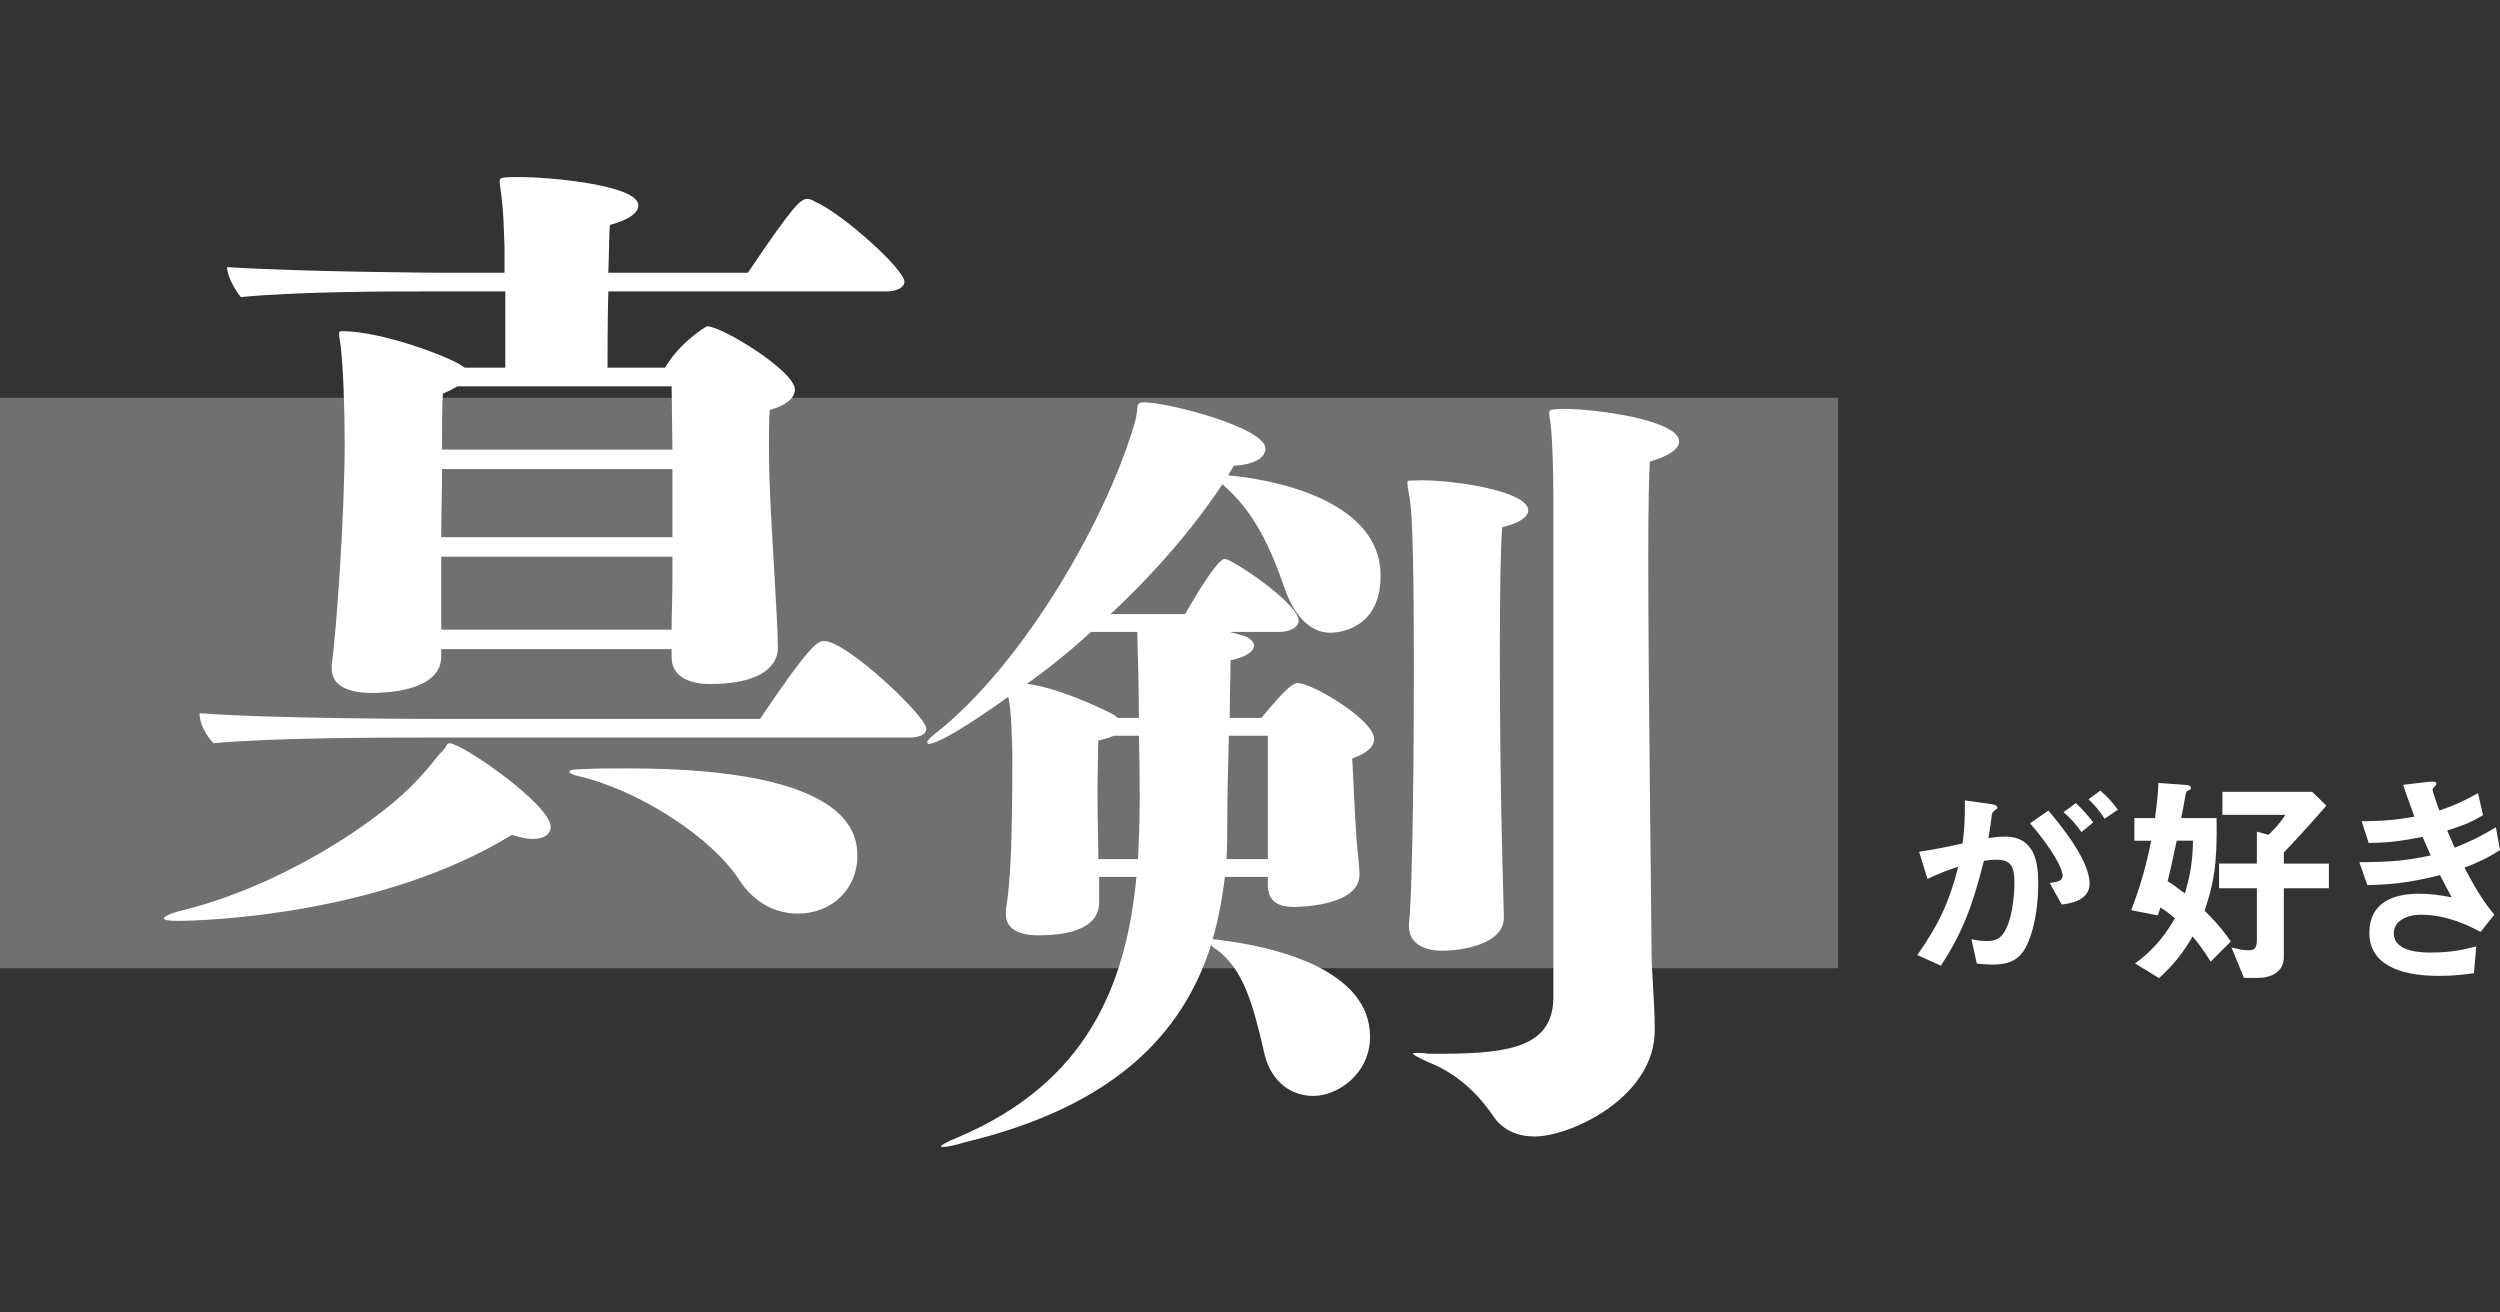
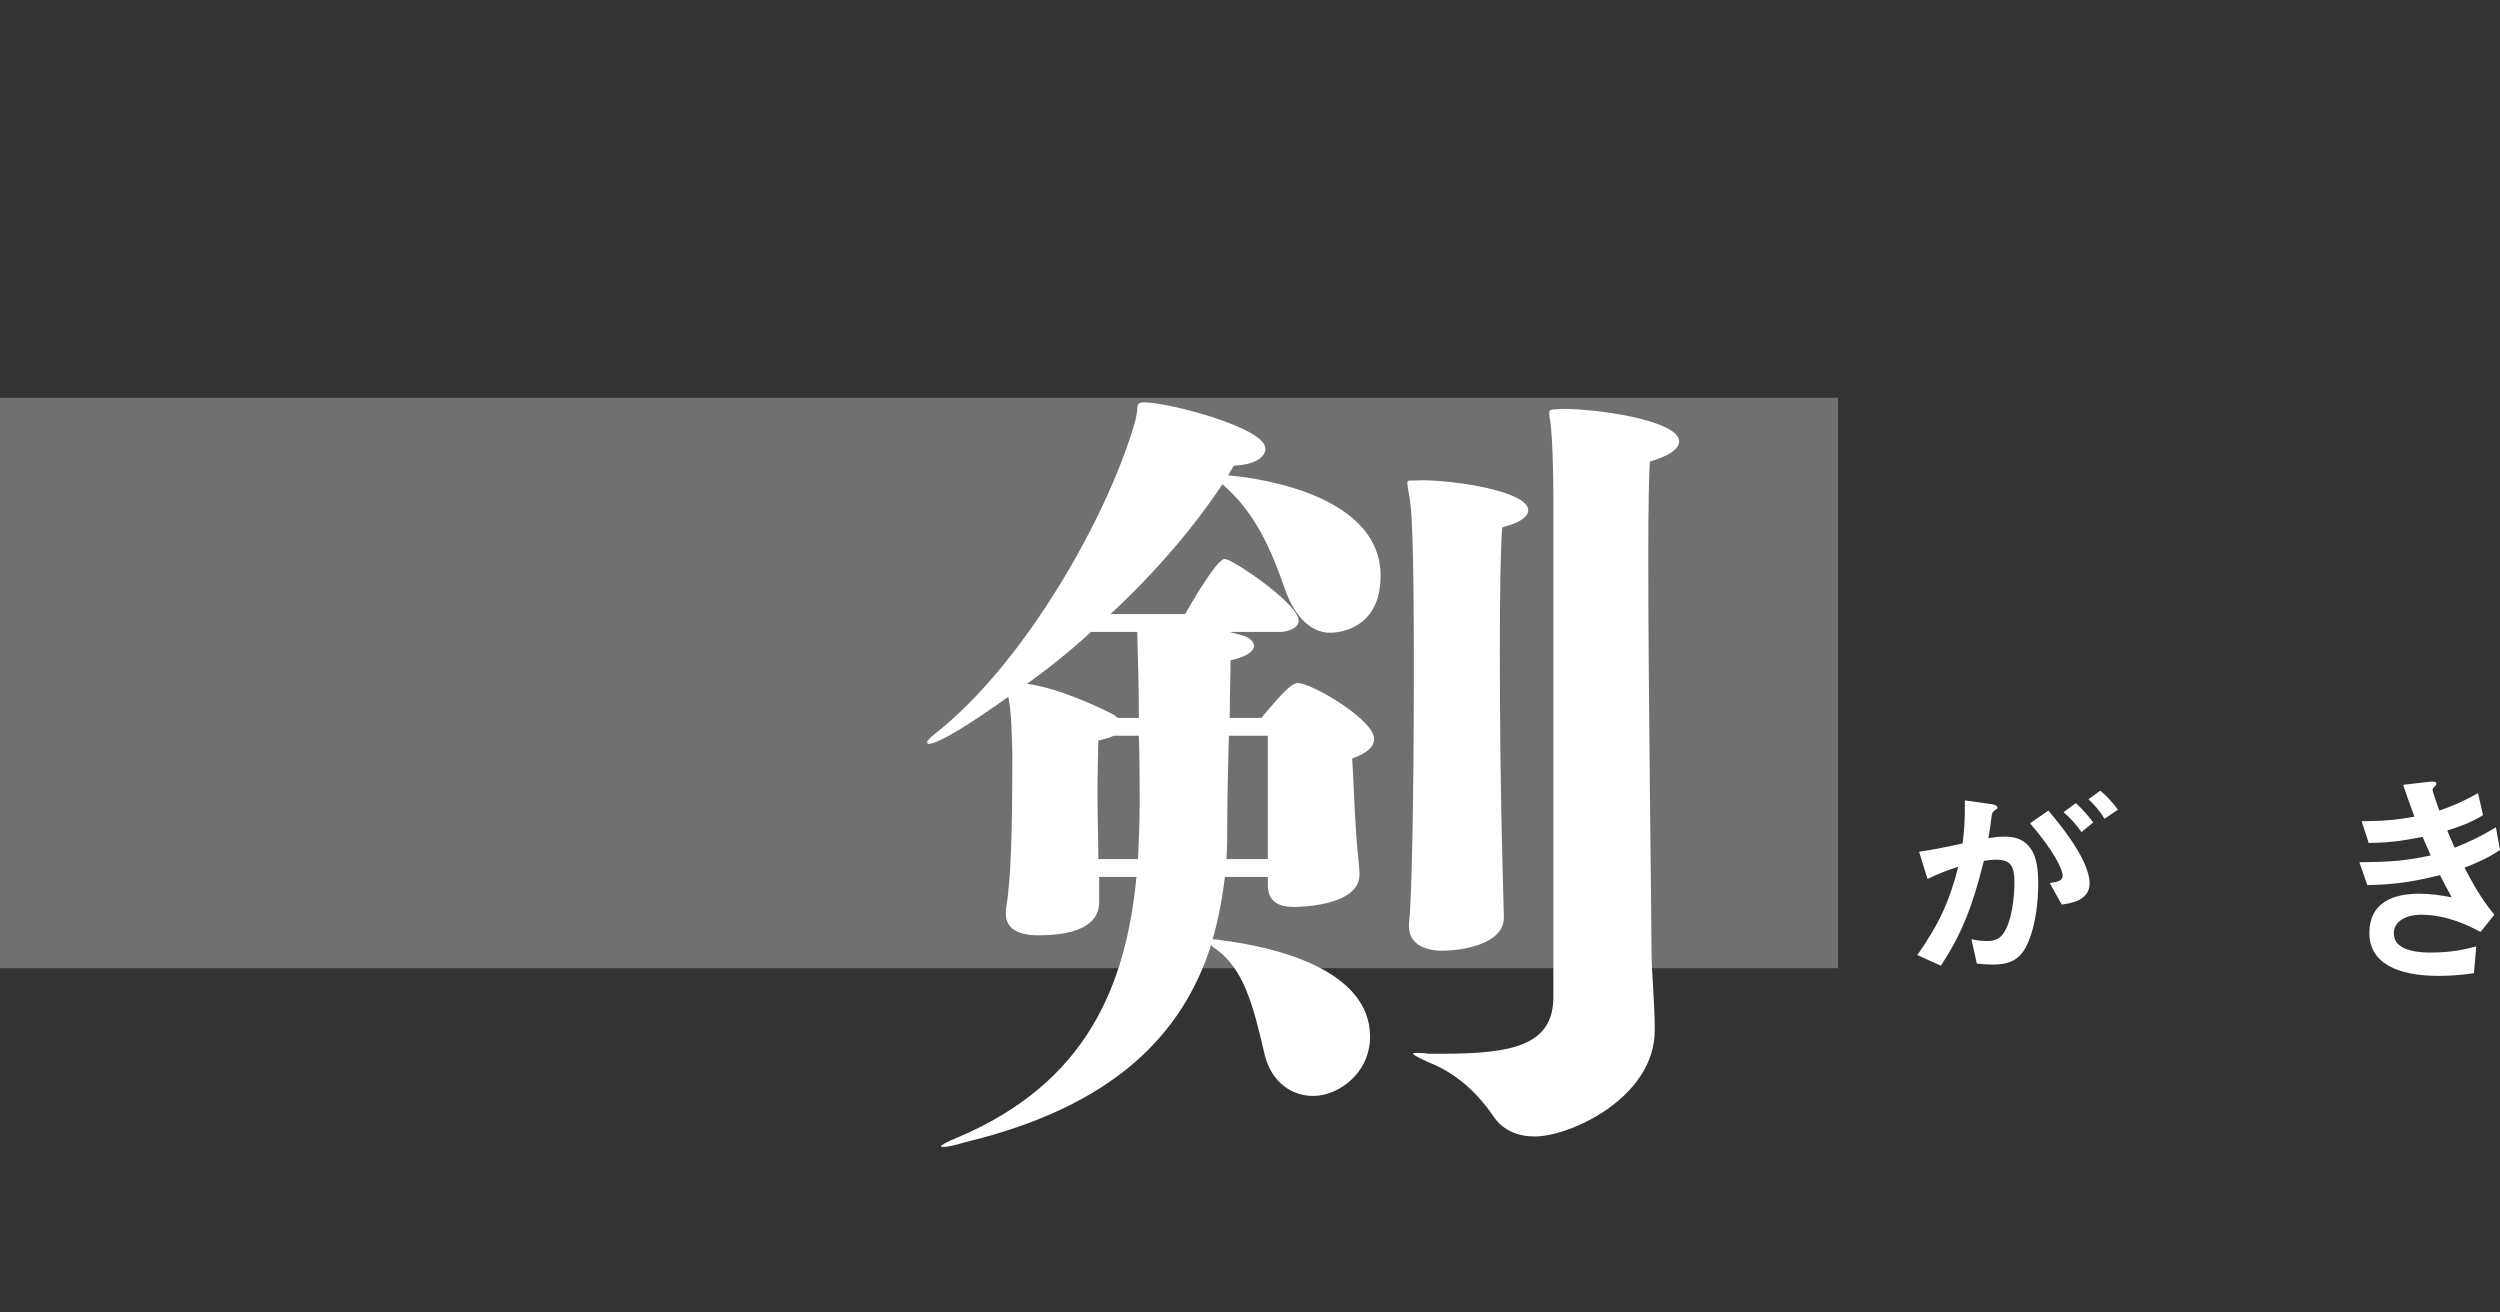
<svg xmlns="http://www.w3.org/2000/svg" id="design" viewBox="0 0 368.136 193.2">
  <rect x="0" y="0" width="368.136" height="193.2" fill="#333333" stroke="none" />
  <defs>
    <style>
      .cls-1 {
        fill: none;
      }

      .cls-2 {
        opacity: .3;
      }

      .cls-2, .cls-3 {
        fill: #fff;
      }
    </style>
  </defs>
  <g>
    <rect class="cls-2" y="58.574" width="270.667" height="84" />
    <g>
      <path class="cls-3" d="M297.401,140.734c-.7.7-1.8,1.3-3.801,1.3-1,0-1.9-.066-2.5-.133l-.801-3.601c.601.133,1.301.267,2.268.267,1.033,0,1.7-.2,2.301-.934,1.5-1.867,1.767-6.068,1.767-7.668,0-2.567-.634-3.367-2.7-3.367-.733,0-1.4.1-1.801.167-1.7,6.835-3.301,10.836-6.335,15.437l-3.467-1.567c3.134-4.468,4.701-7.768,6.034-13.003-1.8.567-2.867,1-4.534,1.8l-1.233-4.001c2.534-.4,3.667-.633,6.401-1.233.267-2.134.366-3.534.333-6.335l4.001.567c.434.067.801.233.801.5,0,.134-.034.167-.367.367q-.4.267-.467.7c-.167,1.334-.233,1.934-.5,3.434.533-.1,1.467-.233,2.434-.233,4.501,0,4.901,3.968,4.901,6.935,0,4.801-1.167,9.102-2.734,10.602ZM303.602,133.199l-1.767-3.167c1.2-.167,1.9-.333,1.9-1.134,0-.833-1.267-3.568-4.801-7.668l2.7-1.867c1.534,1.834,6.068,7.202,6.068,10.736,0,2.534-2.867,2.934-4.102,3.101ZM306.504,122.53c-.834-1.2-1.601-2.034-2.634-2.934l1.8-1.333c.934.833,1.834,1.867,2.567,2.834l-1.733,1.434ZM309.904,120.563c-.667-1.1-1.467-2.034-2.367-2.867l1.733-1.267c.9.734,1.768,1.667,2.601,2.801l-1.967,1.333Z" />
-       <path class="cls-3" d="M325.534,141.601c-1.134-1.8-1.867-2.767-2.668-3.701-1.467,2.534-2.867,4.234-4.934,6.135l-3.534-2.167c1.9-1.4,3.867-3.167,5.867-6.635-.8-.7-1.333-1.1-2.134-1.6-.133.433-.166.533-.399,1.167l-3.901-.767c1.434-3.734,2.268-6.835,2.935-10.236h-2.468v-3.334h3.034c.367-2.7.467-3.867.5-5.167l4.168.3c.133,0,.633.067.633.434,0,.133-.033.233-.333.333-.333.167-.367.267-.434.467-.167,1.067-.434,2.467-.667,3.634h5.201c.134,7.035-.467,9.769-1.767,13.636,2.367,2.334,3.301,3.734,3.867,4.534l-2.967,2.967ZM320.533,123.797c-.734,3.434-1.001,4.601-1.334,5.968.767.467,1.167.767,2.534,1.8.899-3.001,1.133-5.068,1.2-7.768h-2.4ZM336.302,130.798v10.169c0,2.167-1.9,3.034-3.834,3.034h-2.034l-1.833-4.468c.199.033,1.167.233,1.4.3.333.066.733.1,1.066.1.9,0,1.267-.233,1.267-1.6v-7.535h-5.567v-3.634h5.567v-4.701l1.701.467c1.1-1.033,1.833-1.9,2.5-2.934h-9.269v-3.4h13.203l2.101,2.034c-2.334,2.734-5.235,5.834-6.269,6.901v1.634h6.635v3.634h-6.635Z" />
      <path class="cls-3" d="M362.902,127.765c2.066,3.934,3.134,5.368,4.4,6.935l-2.033,2.534c-1.601-.867-4.901-2.534-8.735-2.534-2.201,0-4.034.933-4.034,2.734,0,2.834,4.334,2.834,5.468,2.834,3.167,0,5.067-.5,6.668-.9l-.334,3.934c-.933.133-2.634.4-5.268.4-6.001,0-10.136-1.9-10.136-6.301,0-4.568,3.602-5.801,7.369-5.801,1.667,0,3.134.233,4.768.534-.801-1.434-1.101-2.034-1.734-3.268-3.5.867-6.367,1.4-10.702,1.467l-1.167-3.367c4.734-.033,6.901-.233,10.503-1-.501-1.134-.867-1.967-1.2-2.734-3.368.667-5.235.867-7.936.9l-1.033-3.201c3.2-.033,4.9-.167,7.768-.667-.767-2.067-1.133-3.134-1.667-4.701l3.801-.434c.268-.033,1.101-.133,1.101.267,0,.167-.1.267-.267.433-.267.267-.3.367-.3.467,0,.233.566,1.867,1,3.067,2.268-.8,3.534-1.367,5.701-2.567l.733,3.234c-1.9,1.2-3.734,1.767-5.268,2.267.434,1.033.566,1.367,1.101,2.534,2.434-.967,3.801-1.667,6.067-3l.601,3.334c-1.834,1.2-3.168,1.8-5.234,2.601Z" />
    </g>
  </g>
  <g>
    <g>
-       <path class="cls-3" d="M81.1,121.749c0,1.075-.956,1.792-2.628,1.792-.836,0-1.911-.239-3.105-.597-19.23,11.825-45.271,12.661-49.331,12.661-1.194,0-1.911-.119-1.911-.358s.717-.717,2.747-1.195c14.453-3.583,28.069-12.661,33.564-18.156,3.105-3.105,3.464-4.061,4.897-5.494.478-.597.478-.956.836-.956,1.911,0,14.931,9.078,14.931,12.303ZM136.404,107.296c0,1.075-1.554,1.314-2.39,1.314H61.869c-4.777,0-21.738,0-30.458.836-.956-1.075-2.03-2.747-2.03-4.419,10.869.836,34.997.836,34.997.836h47.539c7.406-10.989,8.481-11.467,9.437-11.467,3.345,0,15.051,11.108,15.051,12.9ZM133.178,41.481c0,1.075-1.672,1.433-2.509,1.433h-41.089c-.119,4.419-.119,9.078-.119,11.228h8.48c2.03-3.583,5.972-6.092,6.211-6.092,2.15,0,12.9,6.57,12.9,9.317,0,1.314-1.434,2.389-3.703,2.986-.119,1.792-.119,3.583-.119,5.256,0,6.45.478,12.781.836,19.47.239,4.539.478,7.883.478,10.272v.119c0,.717-.119,5.256-10.033,5.256-2.747,0-5.614-.956-5.614-3.942v-1.194h-33.922v1.075c0,4.42-6.092,5.375-10.272,5.375-3.226,0-5.854-.956-5.854-3.583v-.597c.717-4.897,1.911-22.575,1.911-32.609,0-5.136-.238-11.467-.597-14.333-.119-.836-.239-1.433-.239-1.672,0-.358.12-.478.478-.478,5.734,0,15.647,3.703,17.679,5.136l.358.239h5.972v-11.228h-12.063c-4.778,0-18.275,0-26.876.836-.716-.836-2.03-2.986-2.03-4.42,10.75.717,31.414.836,31.414.836h9.437v-3.822c-.119-2.986-.119-4.897-.478-7.645-.12-1.075-.239-1.672-.239-2.031,0-.478.239-.597,2.747-.597h.479c3.464,0,17.2,1.075,17.2,4.181,0,.956-1.075,2.031-4.181,2.867-.12.836-.12,3.703-.239,7.047h20.545c6.688-9.914,7.764-10.87,8.72-10.87.357,0,.716.12,1.074.358,4.181,1.792,13.259,10.033,13.259,11.825ZM99.017,69.073h-33.923c0,3.106-.119,6.57-.119,10.034h34.042v-10.034ZM64.975,81.974v10.75h33.922c0-2.15.12-4.778.12-7.525v-3.225h-34.042ZM98.897,56.89h-31.533c-.598.358-1.314.717-2.15,1.075-.119,1.792-.119,4.778-.119,8.242h33.923l-.12-9.317ZM126.251,126.049c0,4.897-3.822,8.481-8.72,8.481-3.464,0-6.569-1.672-8.72-5.017-3.941-6.092-14.452-13.02-23.411-15.17-1.075-.239-1.553-.478-1.553-.717s.717-.358,1.792-.358c2.03-.119,4.419-.119,6.928-.119,32.967,0,33.684,9.794,33.684,12.9Z" />
-       <path class="cls-3" d="M203.297,84.815c0,8.361-7.048,8.361-7.406,8.361-3.225,0-5.494-2.986-6.688-6.45-2.03-5.853-4.42-11.347-9.197-15.408-4.3,6.45-9.914,13.02-16.483,19.111h10.988c.239-.358,4.539-8.122,5.854-8.122,1.075,0,10.869,6.57,10.869,9.078,0,1.194-1.792,1.672-2.747,1.672h-7.405c.955.239,1.672.478,2.149.597.717.239,1.434.836,1.434,1.433,0,.717-.836,1.553-3.464,2.15,0,2.389-.119,5.256-.119,8.481h4.658c3.941-4.778,4.777-5.136,5.375-5.136,2.03,0,11.228,5.375,11.228,8.242,0,1.195-1.194,2.15-3.225,2.867.119,1.672.358,8.122.597,11.228.12,2.15.358,3.464.479,5.614v.239c0,4.778-9.317,4.778-9.676,4.778-2.149,0-3.822-.717-3.822-3.225v-1.194h-6.33c-.358,3.105-.956,6.211-1.792,9.197.358,0,.717,0,1.194.119,7.884.956,21.979,4.3,21.979,14.214,0,5.375-4.659,8.719-8.361,8.719-2.986,0-6.092-1.792-7.167-6.092-1.672-7.286-3.105-12.9-7.525-15.767l-.358-.358c-4.181,13.139-14.333,23.77-36.191,29.025-1.553.478-2.747.717-3.345.717-.119,0-.239-.119-.239-.119,0-.12.717-.597,2.509-1.314,18.872-8.003,24.726-22.217,26.278-38.342h-5.495v3.703c0,1.433-.478,4.897-8.958,4.897-2.867,0-4.778-.956-4.778-3.106v-.597c.717-4.3.956-10.511.956-23.172-.119-3.106-.119-5.972-.598-8.242-9.556,6.808-11.347,6.928-11.705,6.928-.12,0-.239-.12-.239-.239,0-.239.358-.597,1.075-1.194,13.497-10.511,25.92-32.848,29.622-46.345.479-2.031-.119-2.508,1.314-2.508,3.464,0,17.797,3.703,17.797,6.808,0,1.314-1.672,2.389-4.658,2.508-.238.478-.597.956-.836,1.433,1.553.119,22.456,1.911,22.456,14.811ZM167.463,93.056h-6.809c-2.986,2.747-6.092,5.256-9.437,7.645,4.181.478,10.272,3.225,12.781,4.539.119.119.358.239.598.478h3.105c0-4.181-.12-8.481-.239-12.661ZM167.703,108.345h-3.703c-.478.239-1.314.478-2.27.717,0,1.075-.119,4.3-.119,7.764s.119,7.047.119,8.719v.956h5.853c.12-2.747.239-5.494.239-8.242,0-3.106,0-6.45-.119-9.914ZM186.694,108.345h-5.733c-.119,4.3-.238,8.839-.238,12.422,0,1.911,0,3.822-.12,5.733h6.092v-18.156ZM225.037,75.14c0,.836-.956,1.792-3.822,2.508-.239,2.389-.358,9.556-.358,18.275,0,9.675.119,21.142.358,29.981.119,5.136.238,8.6.238,9.197,0,4.061-6.45,4.897-9.078,4.897-2.866,0-4.896-1.194-4.896-3.583v-.358c.358-2.867.717-16.603.717-37.984,0-19.47-.358-22.934-.598-24.606-.239-1.314-.358-2.031-.358-2.389,0-.478.358-.239,2.03-.358,5.256,0,15.768,1.672,15.768,4.419ZM247.254,64.987c0,.956-1.075,2.031-4.301,2.986-.119,1.433-.238,6.689-.238,13.736,0,19.828.478,53.751.478,58.17,0,3.344.478,7.645.478,11.825,0,9.914-12.422,15.647-17.678,15.647-2.389,0-4.658-.836-6.092-2.986-2.628-3.822-5.733-6.45-9.675-8.003-1.553-.717-2.15-1.075-2.15-1.195s.239-.119.478-.119c.479,0,1.075,0,1.792.119h2.03c10.272,0,16.364-1.194,16.364-8.361v-73.579c0-3.703-.119-8.72-.478-11.347-.119-.478-.119-.836-.119-1.075,0-.597.358-.478,1.911-.597,5.613,0,17.2,1.792,17.2,4.778Z" />
+       <path class="cls-3" d="M203.297,84.815c0,8.361-7.048,8.361-7.406,8.361-3.225,0-5.494-2.986-6.688-6.45-2.03-5.853-4.42-11.347-9.197-15.408-4.3,6.45-9.914,13.02-16.483,19.111h10.988c.239-.358,4.539-8.122,5.854-8.122,1.075,0,10.869,6.57,10.869,9.078,0,1.194-1.792,1.672-2.747,1.672h-7.405c.955.239,1.672.478,2.149.597.717.239,1.434.836,1.434,1.433,0,.717-.836,1.553-3.464,2.15,0,2.389-.119,5.256-.119,8.481h4.658c3.941-4.778,4.777-5.136,5.375-5.136,2.03,0,11.228,5.375,11.228,8.242,0,1.195-1.194,2.15-3.225,2.867.119,1.672.358,8.122.597,11.228.12,2.15.358,3.464.479,5.614v.239c0,4.778-9.317,4.778-9.676,4.778-2.149,0-3.822-.717-3.822-3.225v-1.194h-6.33c-.358,3.105-.956,6.211-1.792,9.197.358,0,.717,0,1.194.119,7.884.956,21.979,4.3,21.979,14.214,0,5.375-4.659,8.719-8.361,8.719-2.986,0-6.092-1.792-7.167-6.092-1.672-7.286-3.105-12.9-7.525-15.767l-.358-.358c-4.181,13.139-14.333,23.77-36.191,29.025-1.553.478-2.747.717-3.345.717-.119,0-.239-.119-.239-.119,0-.12.717-.597,2.509-1.314,18.872-8.003,24.726-22.217,26.278-38.342h-5.495v3.703c0,1.433-.478,4.897-8.958,4.897-2.867,0-4.778-.956-4.778-3.106v-.597c.717-4.3.956-10.511.956-23.172-.119-3.106-.119-5.972-.598-8.242-9.556,6.808-11.347,6.928-11.705,6.928-.12,0-.239-.12-.239-.239,0-.239.358-.597,1.075-1.194,13.497-10.511,25.92-32.848,29.622-46.345.479-2.031-.119-2.508,1.314-2.508,3.464,0,17.797,3.703,17.797,6.808,0,1.314-1.672,2.389-4.658,2.508-.238.478-.597.956-.836,1.433,1.553.119,22.456,1.911,22.456,14.811ZM167.463,93.056h-6.809c-2.986,2.747-6.092,5.256-9.437,7.645,4.181.478,10.272,3.225,12.781,4.539.119.119.358.239.598.478h3.105c0-4.181-.12-8.481-.239-12.661ZM167.703,108.345h-3.703c-.478.239-1.314.478-2.27.717,0,1.075-.119,4.3-.119,7.764s.119,7.047.119,8.719v.956h5.853c.12-2.747.239-5.494.239-8.242,0-3.106,0-6.45-.119-9.914ZM186.694,108.345h-5.733c-.119,4.3-.238,8.839-.238,12.422,0,1.911,0,3.822-.12,5.733h6.092ZM225.037,75.14c0,.836-.956,1.792-3.822,2.508-.239,2.389-.358,9.556-.358,18.275,0,9.675.119,21.142.358,29.981.119,5.136.238,8.6.238,9.197,0,4.061-6.45,4.897-9.078,4.897-2.866,0-4.896-1.194-4.896-3.583v-.358c.358-2.867.717-16.603.717-37.984,0-19.47-.358-22.934-.598-24.606-.239-1.314-.358-2.031-.358-2.389,0-.478.358-.239,2.03-.358,5.256,0,15.768,1.672,15.768,4.419ZM247.254,64.987c0,.956-1.075,2.031-4.301,2.986-.119,1.433-.238,6.689-.238,13.736,0,19.828.478,53.751.478,58.17,0,3.344.478,7.645.478,11.825,0,9.914-12.422,15.647-17.678,15.647-2.389,0-4.658-.836-6.092-2.986-2.628-3.822-5.733-6.45-9.675-8.003-1.553-.717-2.15-1.075-2.15-1.195s.239-.119.478-.119c.479,0,1.075,0,1.792.119h2.03c10.272,0,16.364-1.194,16.364-8.361v-73.579c0-3.703-.119-8.72-.478-11.347-.119-.478-.119-.836-.119-1.075,0-.597.358-.478,1.911-.597,5.613,0,17.2,1.792,17.2,4.778Z" />
    </g>
    <rect class="cls-1" x=".285" width="279.97" height="193.2" />
  </g>
</svg>